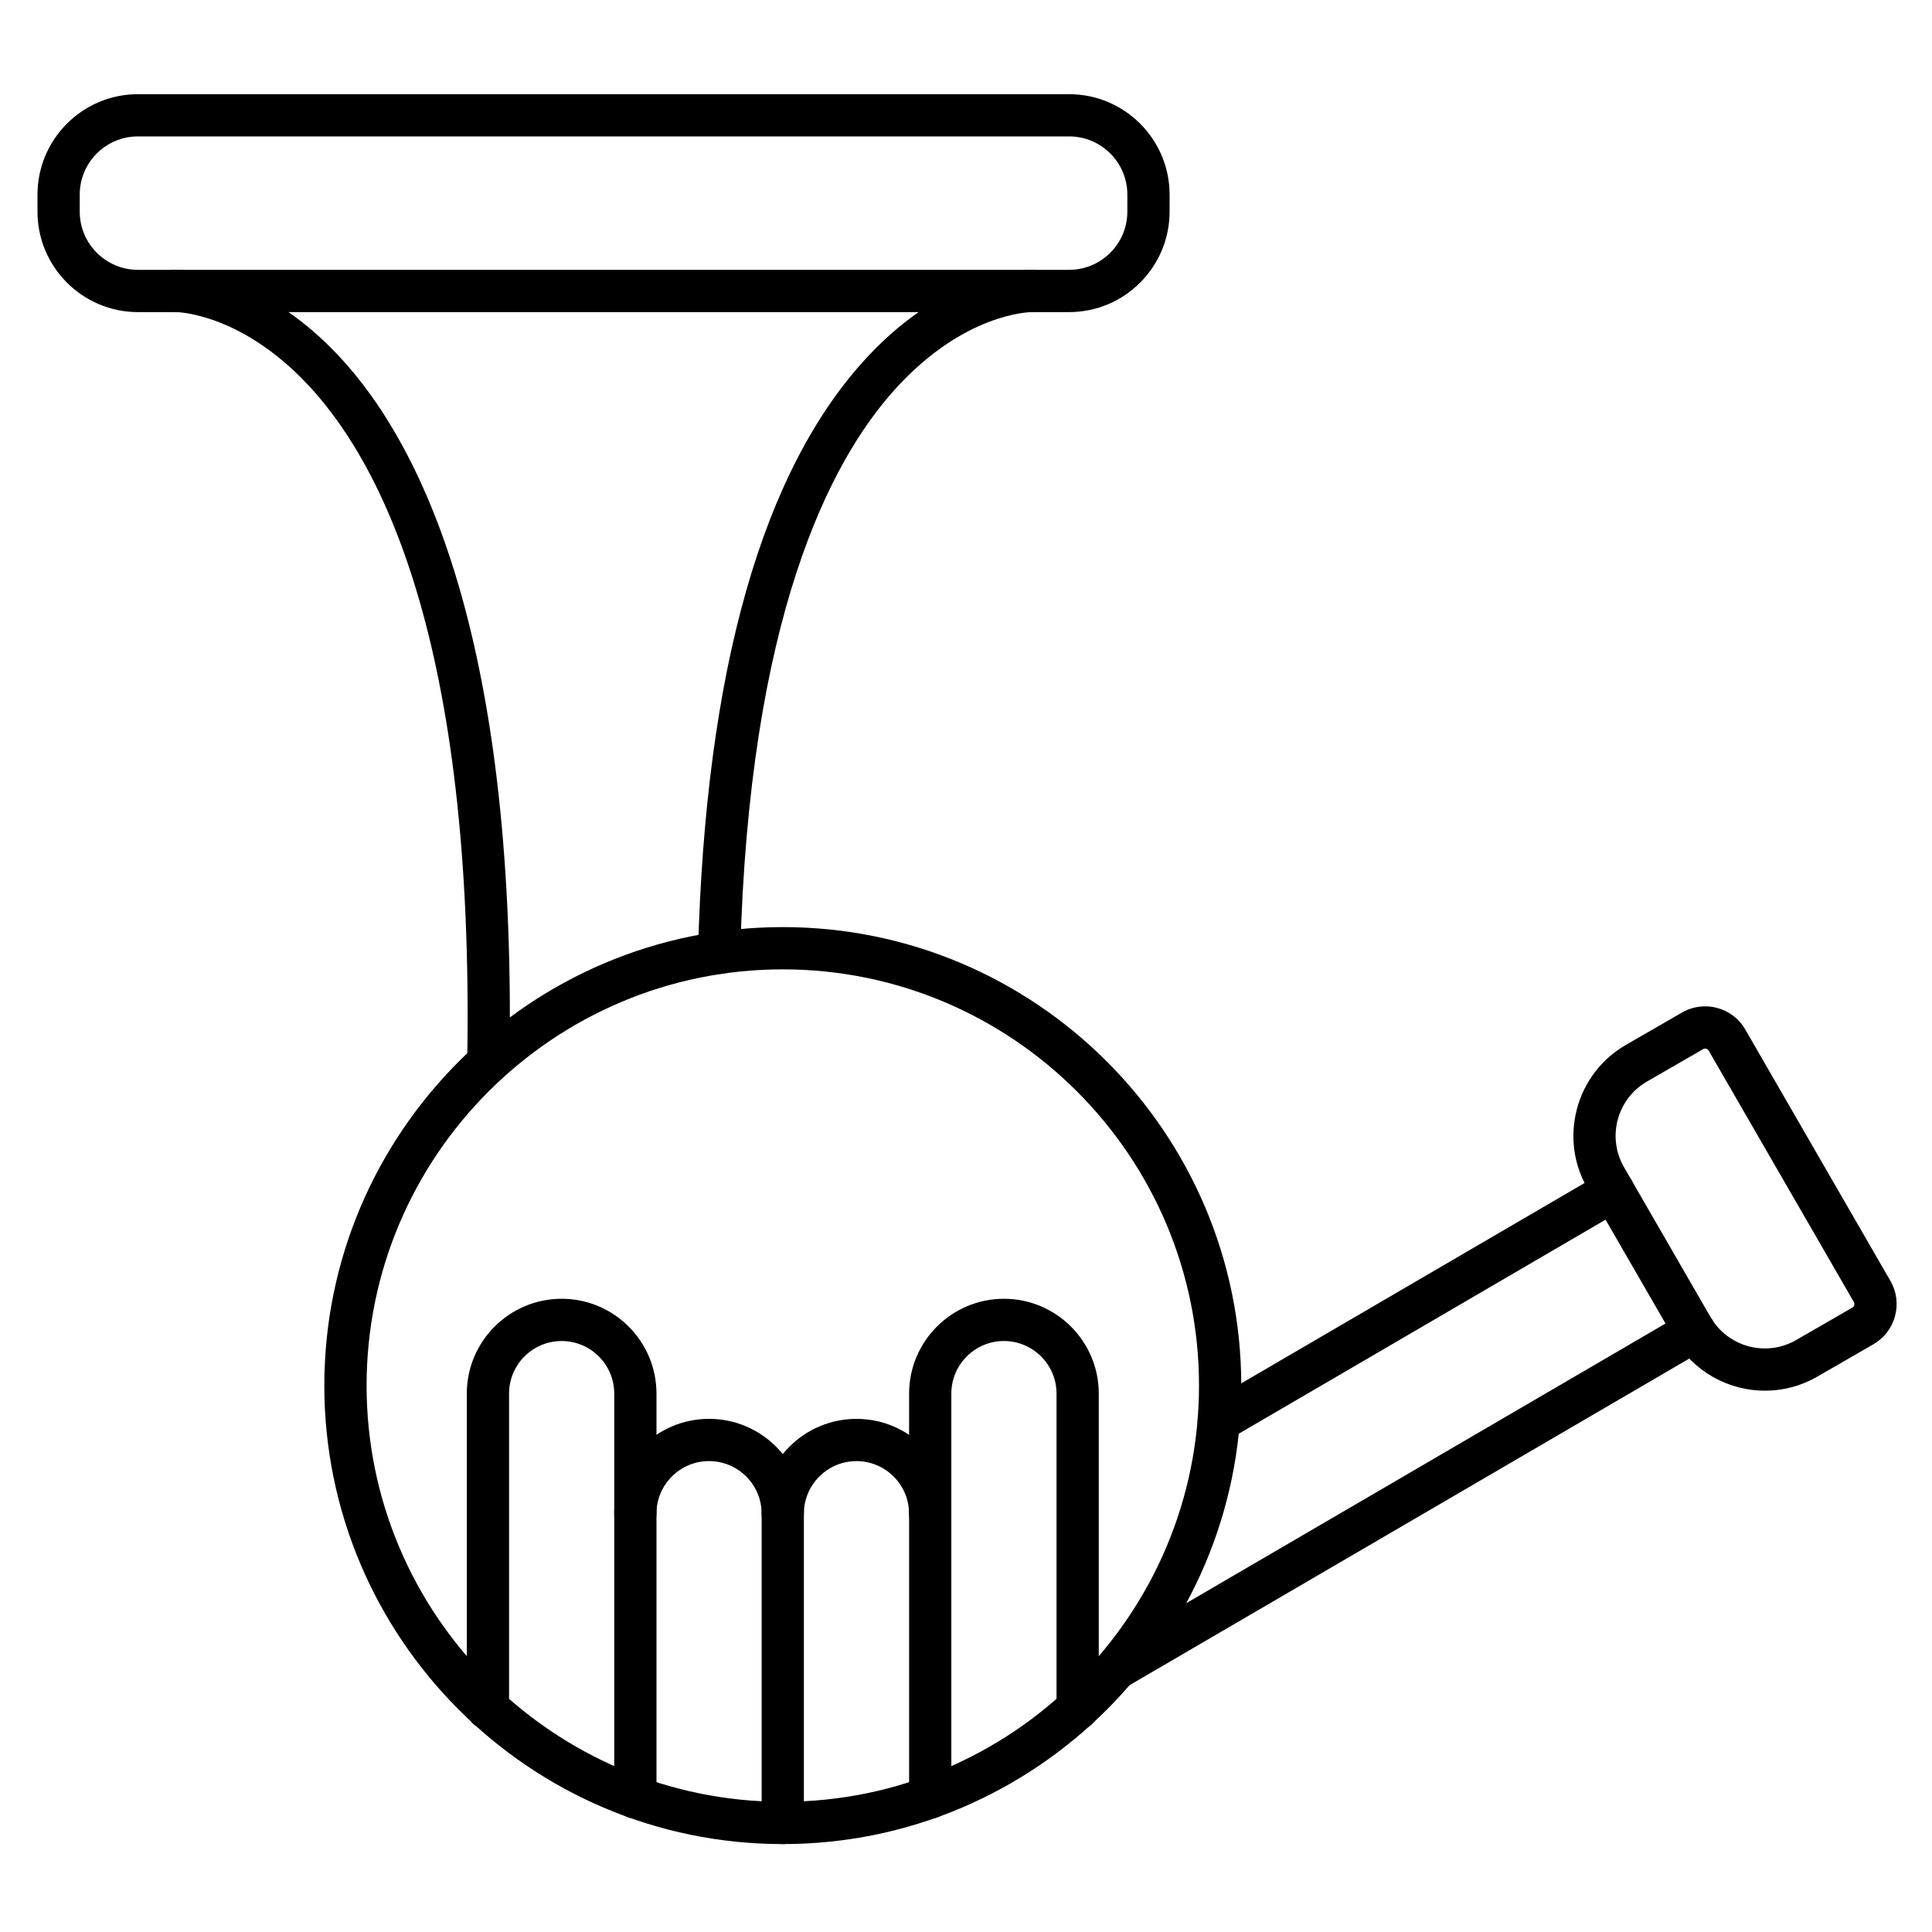
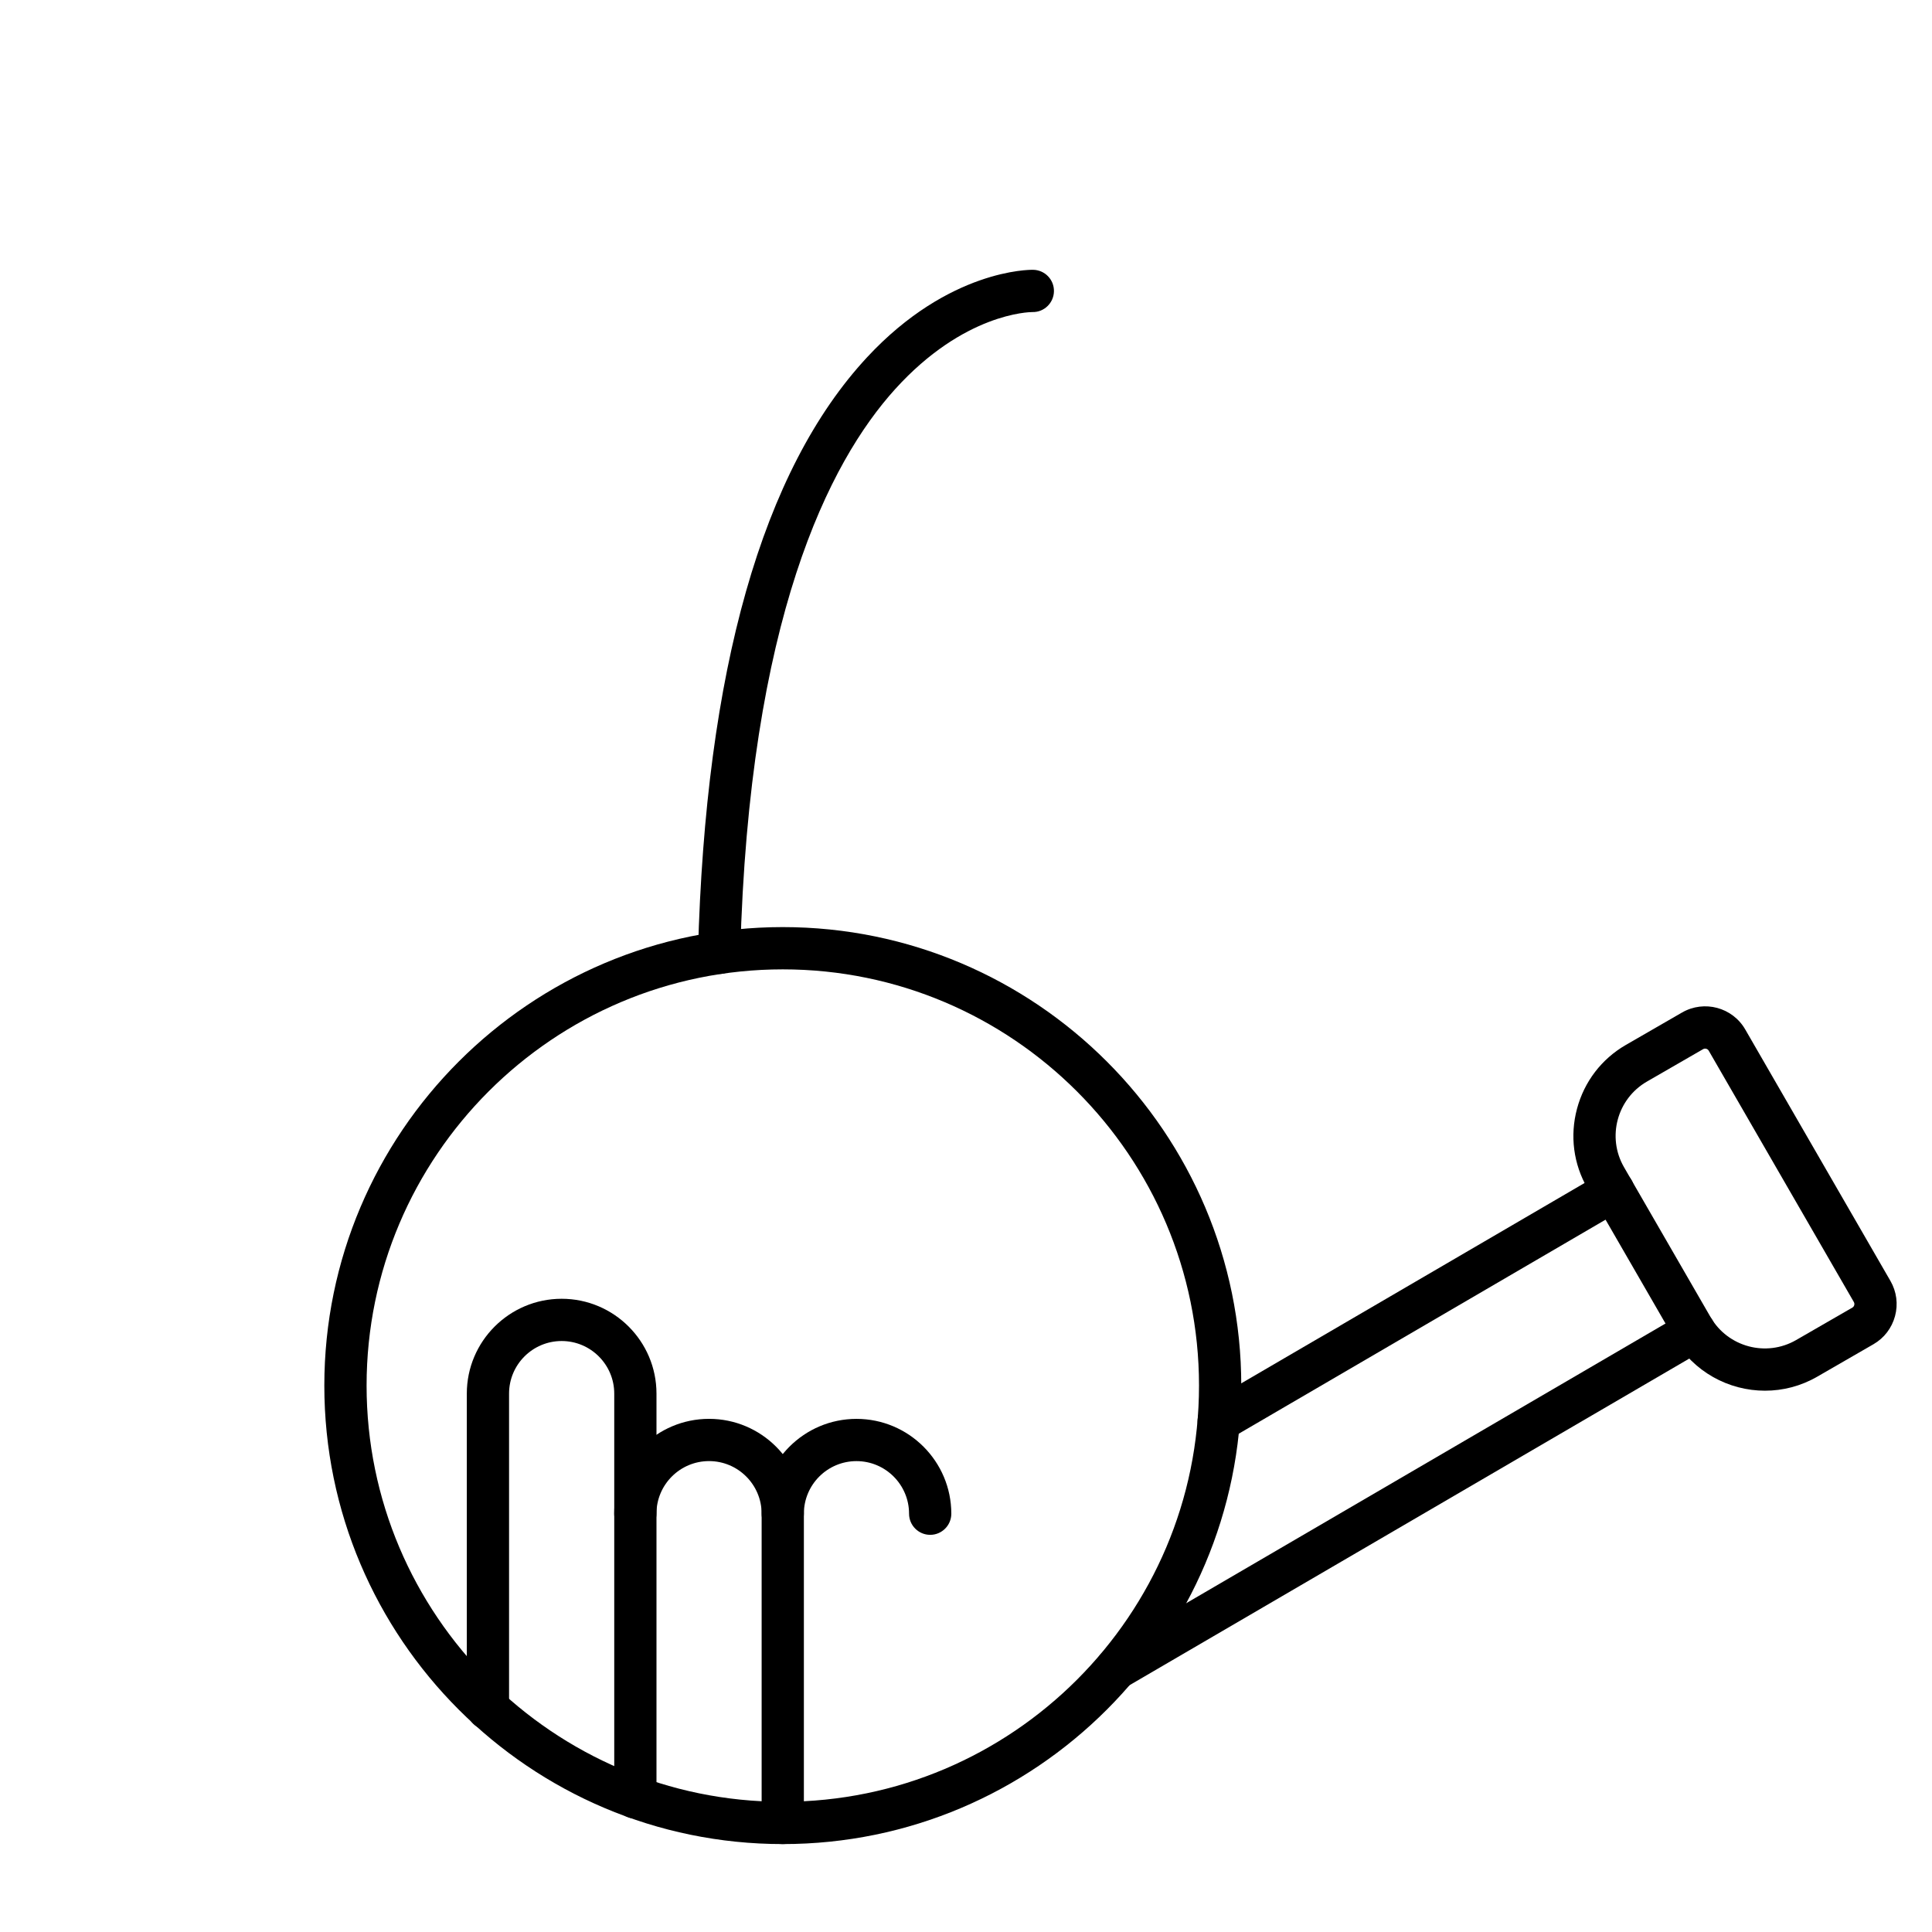
<svg xmlns="http://www.w3.org/2000/svg" fill="#000000" width="800px" height="800px" version="1.1" viewBox="144 144 512 512">
  <g>
-     <path d="m427.33 226.71h-246.77c-14.676 0-26.625-11.945-26.625-26.625v-4.5c0-14.688 11.945-26.625 26.625-26.625h246.77c14.676 0 26.625 11.945 26.625 26.625v4.5c-0.004 14.68-11.949 26.625-26.625 26.625zm-246.77-46.562c-8.508 0-15.43 6.918-15.43 15.43v4.5c0 8.508 6.918 15.43 15.43 15.43h246.77c8.508 0 15.43-6.918 15.43-15.43v-4.5c0-8.508-6.918-15.43-15.43-15.43h-246.77z" />
    <path d="m351.45 632.7c-66.996 0-121.5-54.5-121.5-121.5 0-66.996 54.5-121.51 121.5-121.51s121.5 54.5 121.5 121.5c0 66.996-54.5 121.51-121.5 121.51zm0-231.81c-60.828 0-110.3 49.484-110.3 110.3 0 60.816 49.484 110.3 110.3 110.3s110.3-49.484 110.3-110.3c0-60.816-49.484-110.3-110.3-110.3z" />
    <path d="m351.44 550.74c-3.09 0-5.598-2.508-5.598-5.598 0-7.68-6.246-13.938-13.938-13.938s-13.938 6.246-13.938 13.938c0 3.09-2.508 5.598-5.598 5.598s-5.598-2.508-5.598-5.598c0-13.859 11.273-25.133 25.133-25.133s25.133 11.273 25.133 25.133c0 3.09-2.496 5.598-5.598 5.598z" />
    <path d="m351.44 632.7c-3.09 0-5.598-2.508-5.598-5.598v-81.953c0-13.859 11.273-25.133 25.133-25.133 13.859 0 25.133 11.273 25.133 25.133 0 3.09-2.508 5.598-5.598 5.598-3.09 0-5.598-2.508-5.598-5.598 0-7.68-6.246-13.938-13.938-13.938-7.691 0-13.938 6.246-13.938 13.938v81.953c0 3.09-2.496 5.598-5.598 5.598z" />
    <path d="m312.38 625.95c-3.09 0-5.598-2.508-5.598-5.598v-107.03c0-7.68-6.246-13.938-13.938-13.938s-13.938 6.246-13.938 13.938v83.488c0 3.09-2.508 5.598-5.598 5.598s-5.598-2.508-5.598-5.598v-83.488c0-13.859 11.273-25.133 25.133-25.133s25.133 11.273 25.133 25.133v107.03c0 3.09-2.508 5.598-5.598 5.598z" />
-     <path d="m390.52 625.95c-3.09 0-5.598-2.508-5.598-5.598v-107.03c0-13.859 11.273-25.133 25.133-25.133s25.133 11.273 25.133 25.133v83.496c0 3.09-2.508 5.598-5.598 5.598-3.09 0-5.598-2.508-5.598-5.598v-83.496c0-7.68-6.246-13.938-13.938-13.938-7.68 0-13.938 6.246-13.938 13.938v107.03c0 3.09-2.508 5.598-5.598 5.598z" />
-     <path d="m273.42 431.09h-0.102c-3.09-0.055-5.555-2.609-5.496-5.699 1.949-111.53-22.883-160.16-44.055-181.32-17.488-17.465-33.363-17.387-33.488-17.387-3.09 0.023-5.644-2.406-5.699-5.496s2.406-5.644 5.496-5.699c0.84-0.023 20.789-0.133 41.602 20.656 22.703 22.684 49.352 73.969 47.336 189.42-0.051 3.078-2.547 5.519-5.594 5.519z" />
    <path d="m334.58 402.11h-0.145c-3.09-0.078-5.531-2.652-5.453-5.742 1.969-74.742 17.039-127.8 44.805-157.69 21.664-23.32 43.125-23.207 44.023-23.176 3.09 0.055 5.555 2.609 5.496 5.699-0.055 3.078-2.609 5.562-5.664 5.496-0.852 0-18.191 0.27-36.453 20.465-17.434 19.277-38.691 60.871-41.02 149.5-0.082 3.047-2.566 5.453-5.59 5.453z" />
    <path d="m466.98 526.16c-1.926 0-3.797-0.996-4.836-2.777-1.555-2.676-0.66-6.102 2.016-7.656l104.56-61.016c2.676-1.555 6.102-0.66 7.656 2.016 1.555 2.676 0.66 6.102-2.016 7.656l-104.56 61.016c-0.895 0.516-1.871 0.762-2.82 0.762z" />
    <path d="m439.88 591.73c-1.926 0-3.797-0.996-4.836-2.777-1.555-2.676-0.66-6.102 2.016-7.656l153.16-89.375c2.676-1.555 6.102-0.66 7.656 2.016 1.555 2.676 0.66 6.102-2.016 7.656l-153.16 89.375c-0.883 0.516-1.859 0.762-2.82 0.762z" />
    <path d="m611.75 512.55c-9.605 0-18.977-4.981-24.117-13.895l-22.953-39.758c-3.695-6.402-4.68-13.895-2.754-21.082 1.926-7.188 6.516-13.176 12.918-16.883l14.902-8.598c5.867-3.391 13.391-1.379 16.77 4.5l38.469 66.625c1.633 2.832 2.07 6.144 1.219 9.316-0.852 3.168-2.879 5.82-5.711 7.457l-14.902 8.598c-4.356 2.519-9.125 3.719-13.84 3.719zm-31.301-81.922c-7.926 4.578-10.648 14.746-6.078 22.672l22.953 39.758c4.578 7.926 14.746 10.648 22.672 6.066l14.902-8.598c0.312-0.18 0.449-0.461 0.492-0.66 0.055-0.203 0.078-0.504-0.102-0.816l-38.469-66.625c-0.293-0.504-0.973-0.684-1.477-0.391z" />
  </g>
</svg>